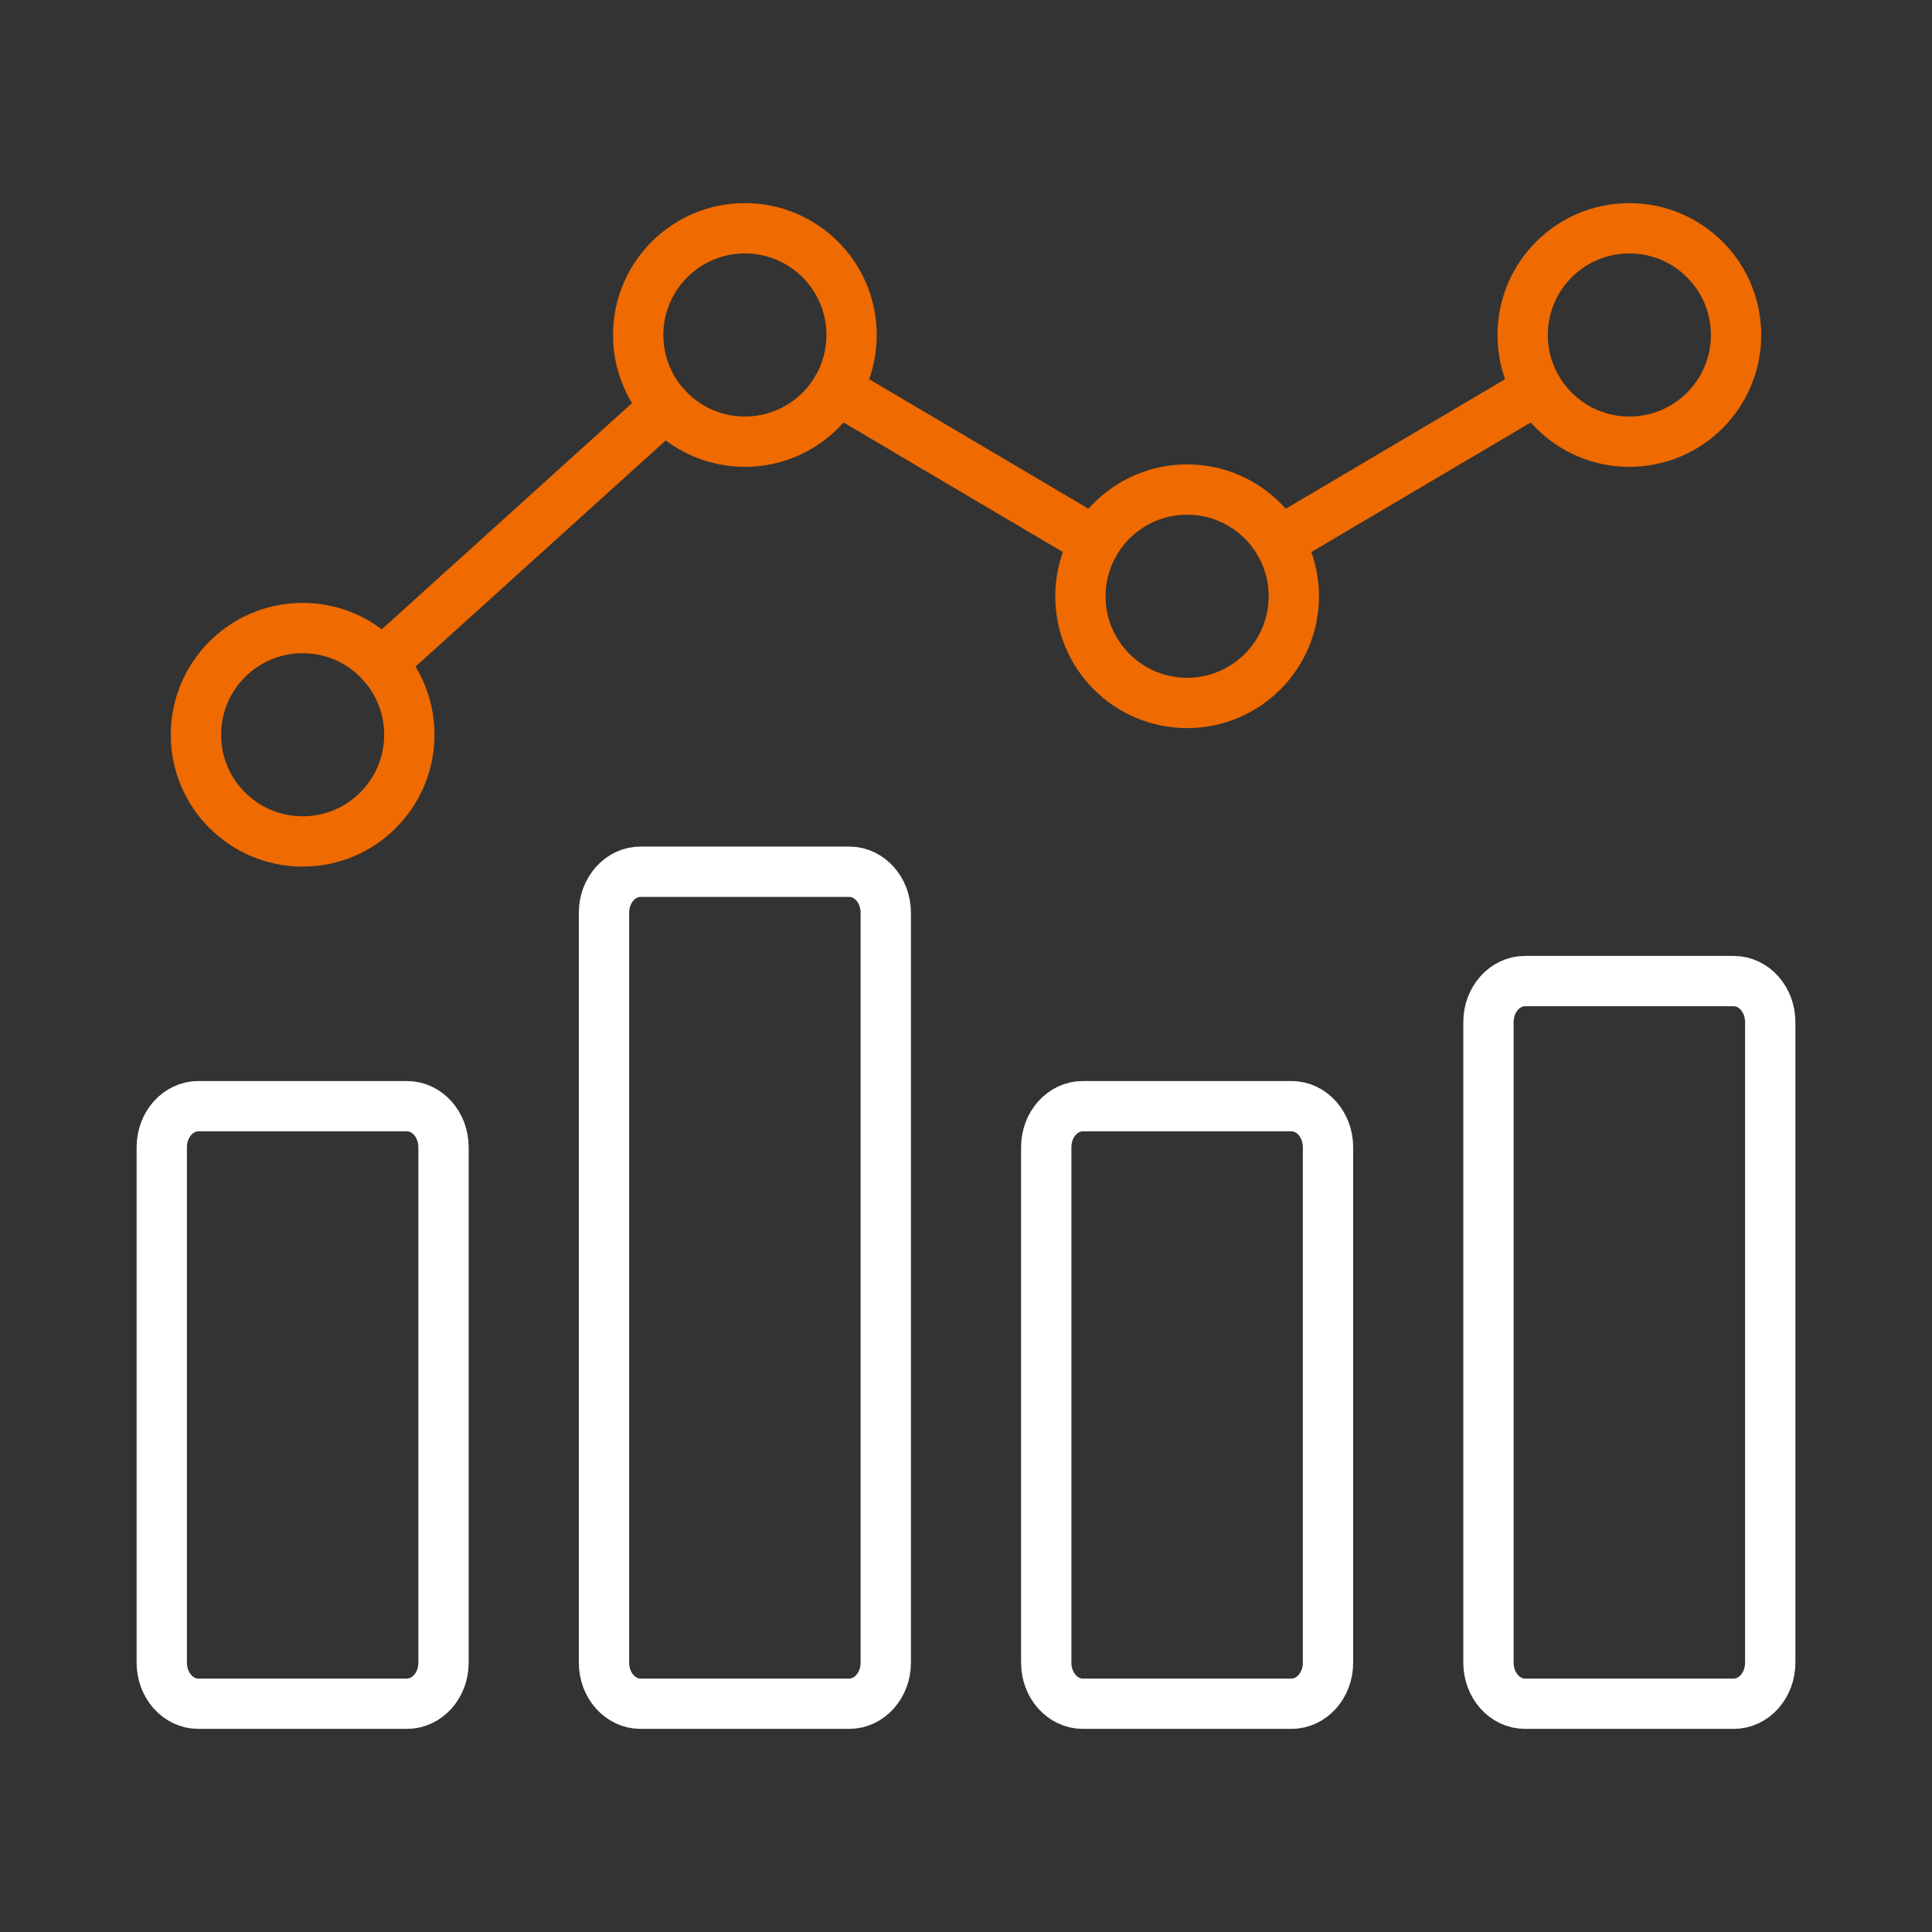
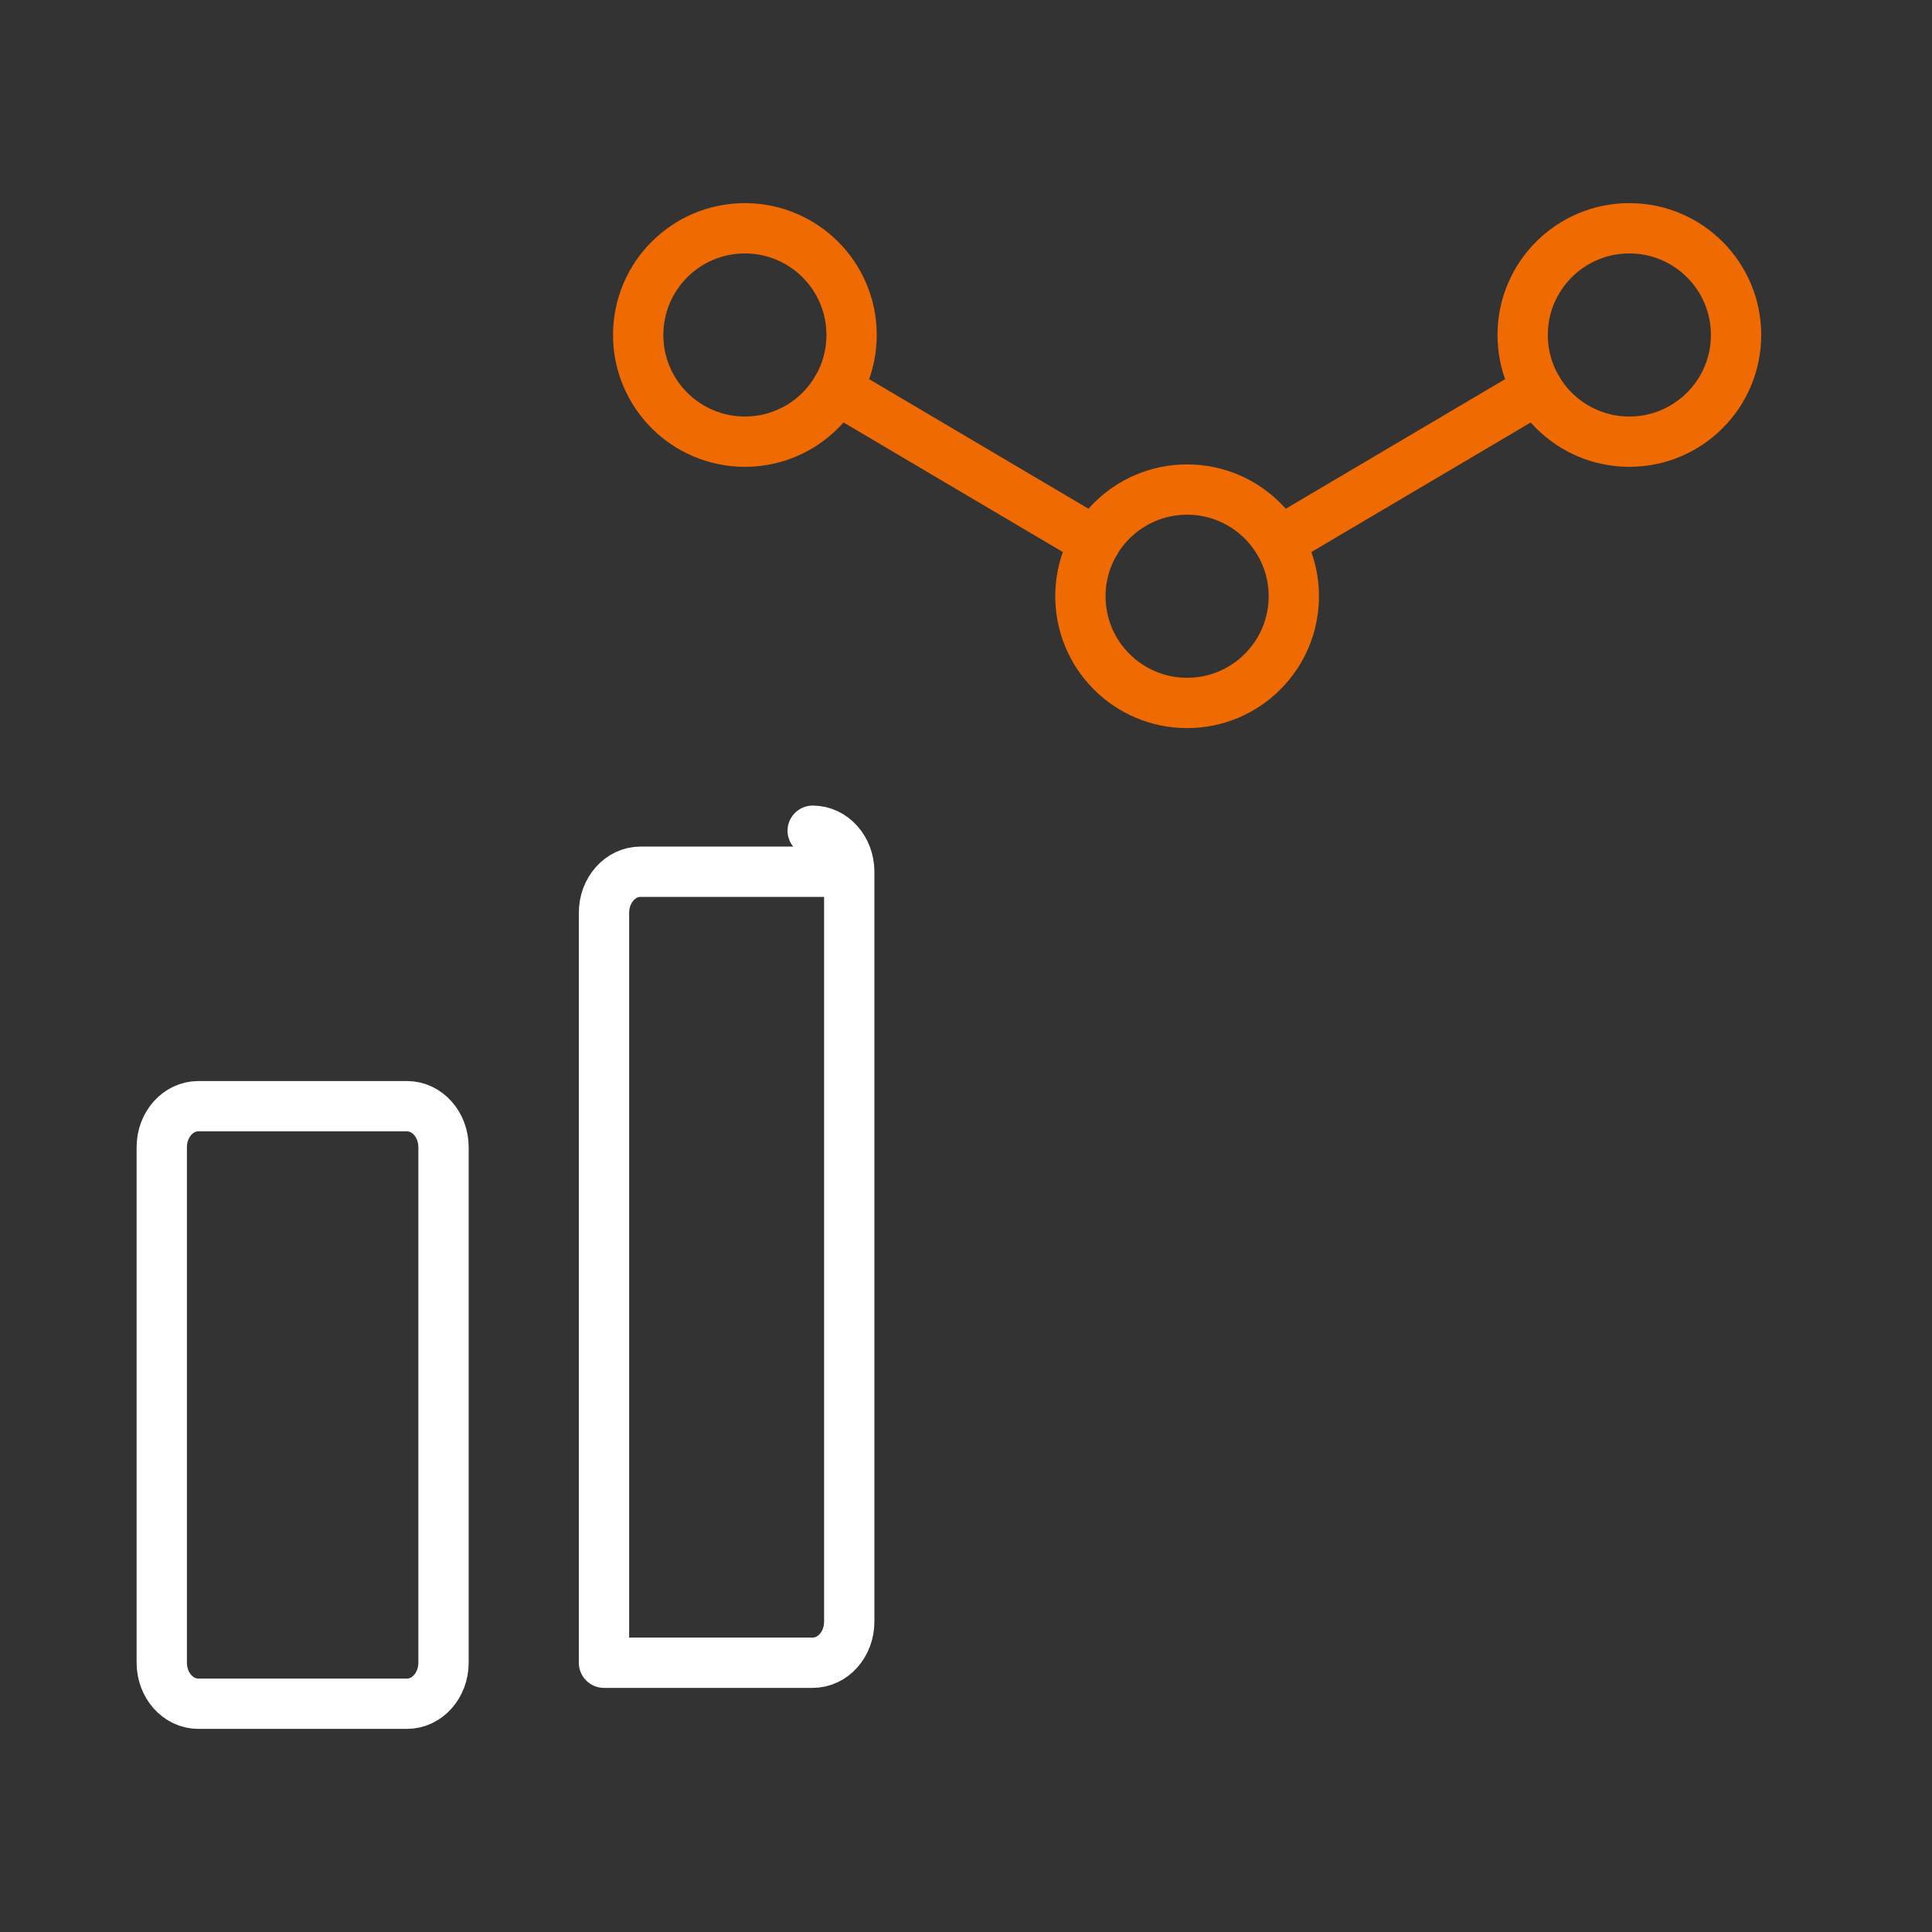
<svg xmlns="http://www.w3.org/2000/svg" height="96" viewBox="0 0 96 96" width="96">
  <rect x="0" y="0" width="96" height="96" fill="#333333" stroke="none" />
  <g fill="none" stroke-linecap="round" stroke-linejoin="round" stroke-width="2.5">
    <path d="m20.223 54.966h-10.37c-1.002 0-1.815.912-1.815 2.037v25.617c0 1.125.812 2.037 1.815 2.037h10.37c1.002 0 1.815-.912 1.815-2.037v-25.617c0-1.125-.813-2.037-1.815-2.037z" stroke="#fff" />
-     <path d="m42.198 43.316h-10.371c-1.002 0-1.815.912-1.815 2.037v37.267c0 1.125.812 2.037 1.815 2.037h10.371c1.002 0 1.815-.912 1.815-2.037v-37.267c0-1.125-.812-2.037-1.815-2.037z" stroke="#fff" />
-     <path d="m64.173 54.966h-10.371c-1.002 0-1.815.912-1.815 2.037v25.617c0 1.125.812 2.037 1.815 2.037h10.371c1.002 0 1.815-.912 1.815-2.037v-25.617c0-1.125-.812-2.037-1.815-2.037z" stroke="#fff" />
-     <path d="m86.147 48.749h-10.371c-1.002 0-1.815.912-1.815 2.037v31.834c0 1.125.812 2.037 1.815 2.037h10.371c1.002 0 1.815-.912 1.815-2.037v-31.834c0-1.125-.812-2.037-1.815-2.037z" stroke="#fff" />
+     <path d="m42.198 43.316h-10.371c-1.002 0-1.815.912-1.815 2.037v37.267h10.371c1.002 0 1.815-.912 1.815-2.037v-37.267c0-1.125-.812-2.037-1.815-2.037z" stroke="#fff" />
    <g stroke="#ef6a00">
-       <circle cx="15.038" cy="36.509" r="5.302" />
      <circle cx="80.962" cy="16.645" r="5.302" />
      <circle cx="58.987" cy="29.627" r="5.302" />
      <circle cx="37.013" cy="16.645" r="5.302" />
-       <path d="m33.081 20.199-14.114 12.758" />
      <path d="m54.426 26.932-12.85-7.592" />
      <path d="m76.398 19.341-12.847 7.589" />
    </g>
  </g>
</svg>